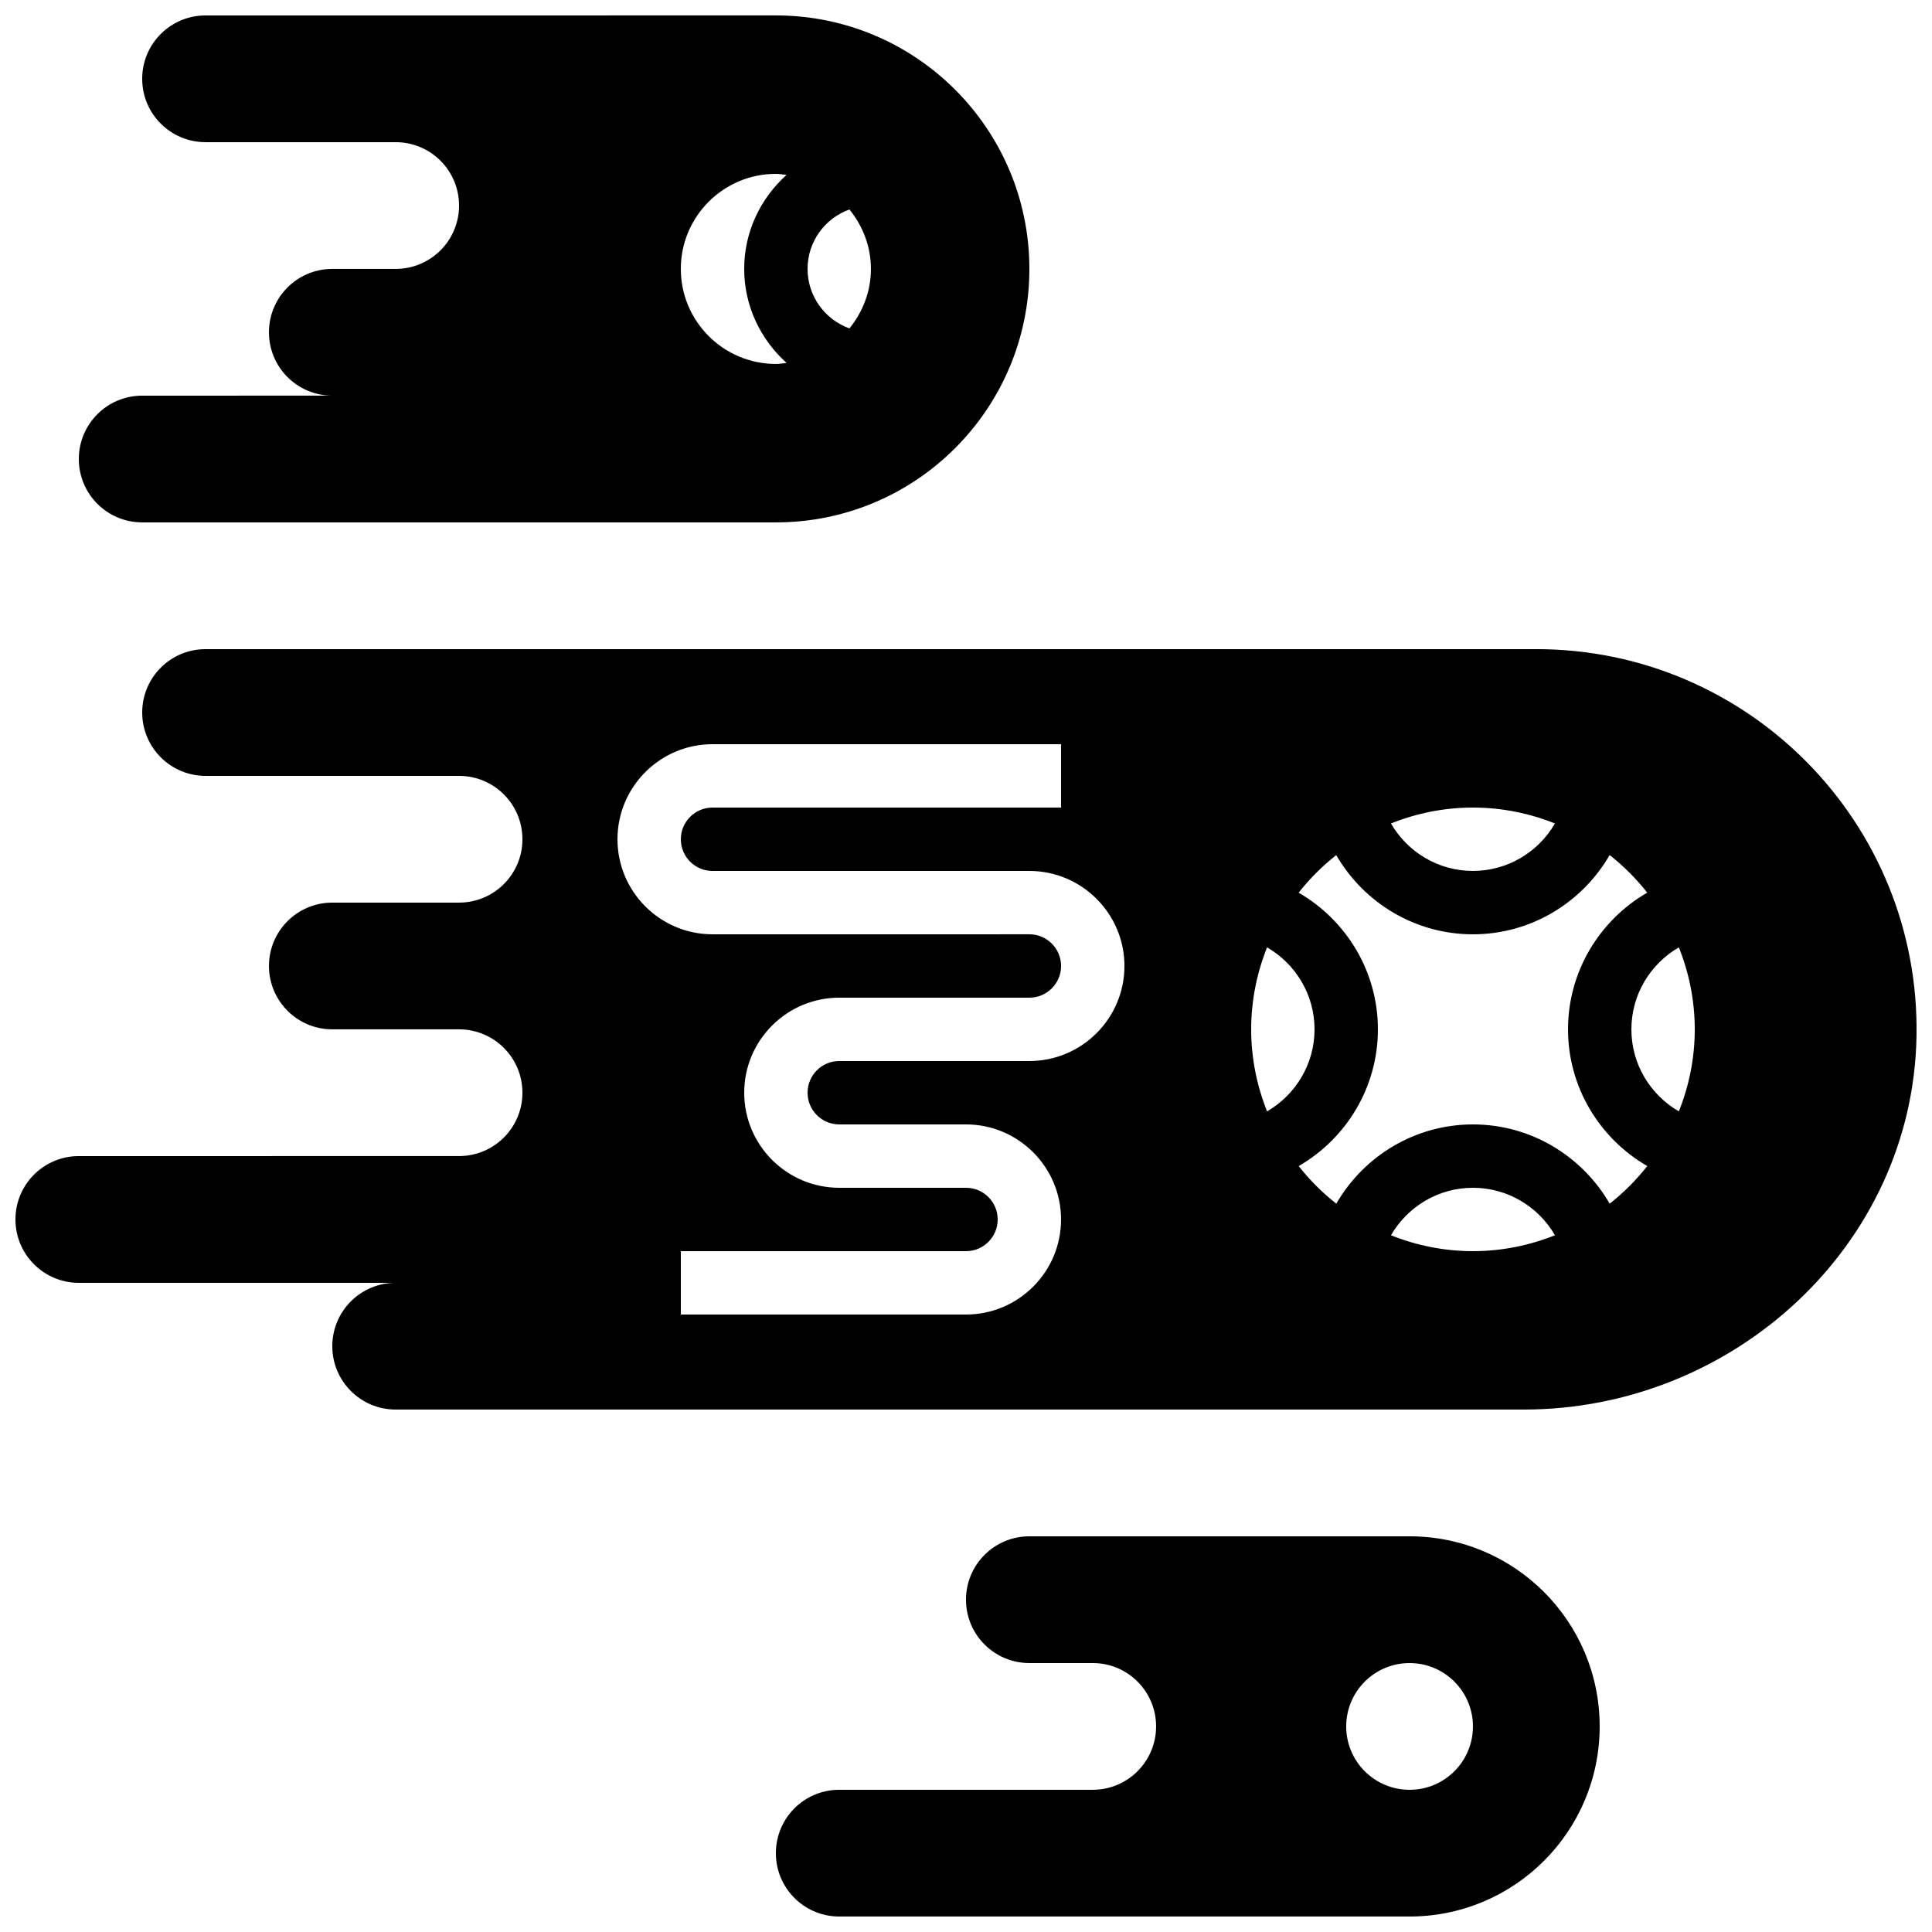
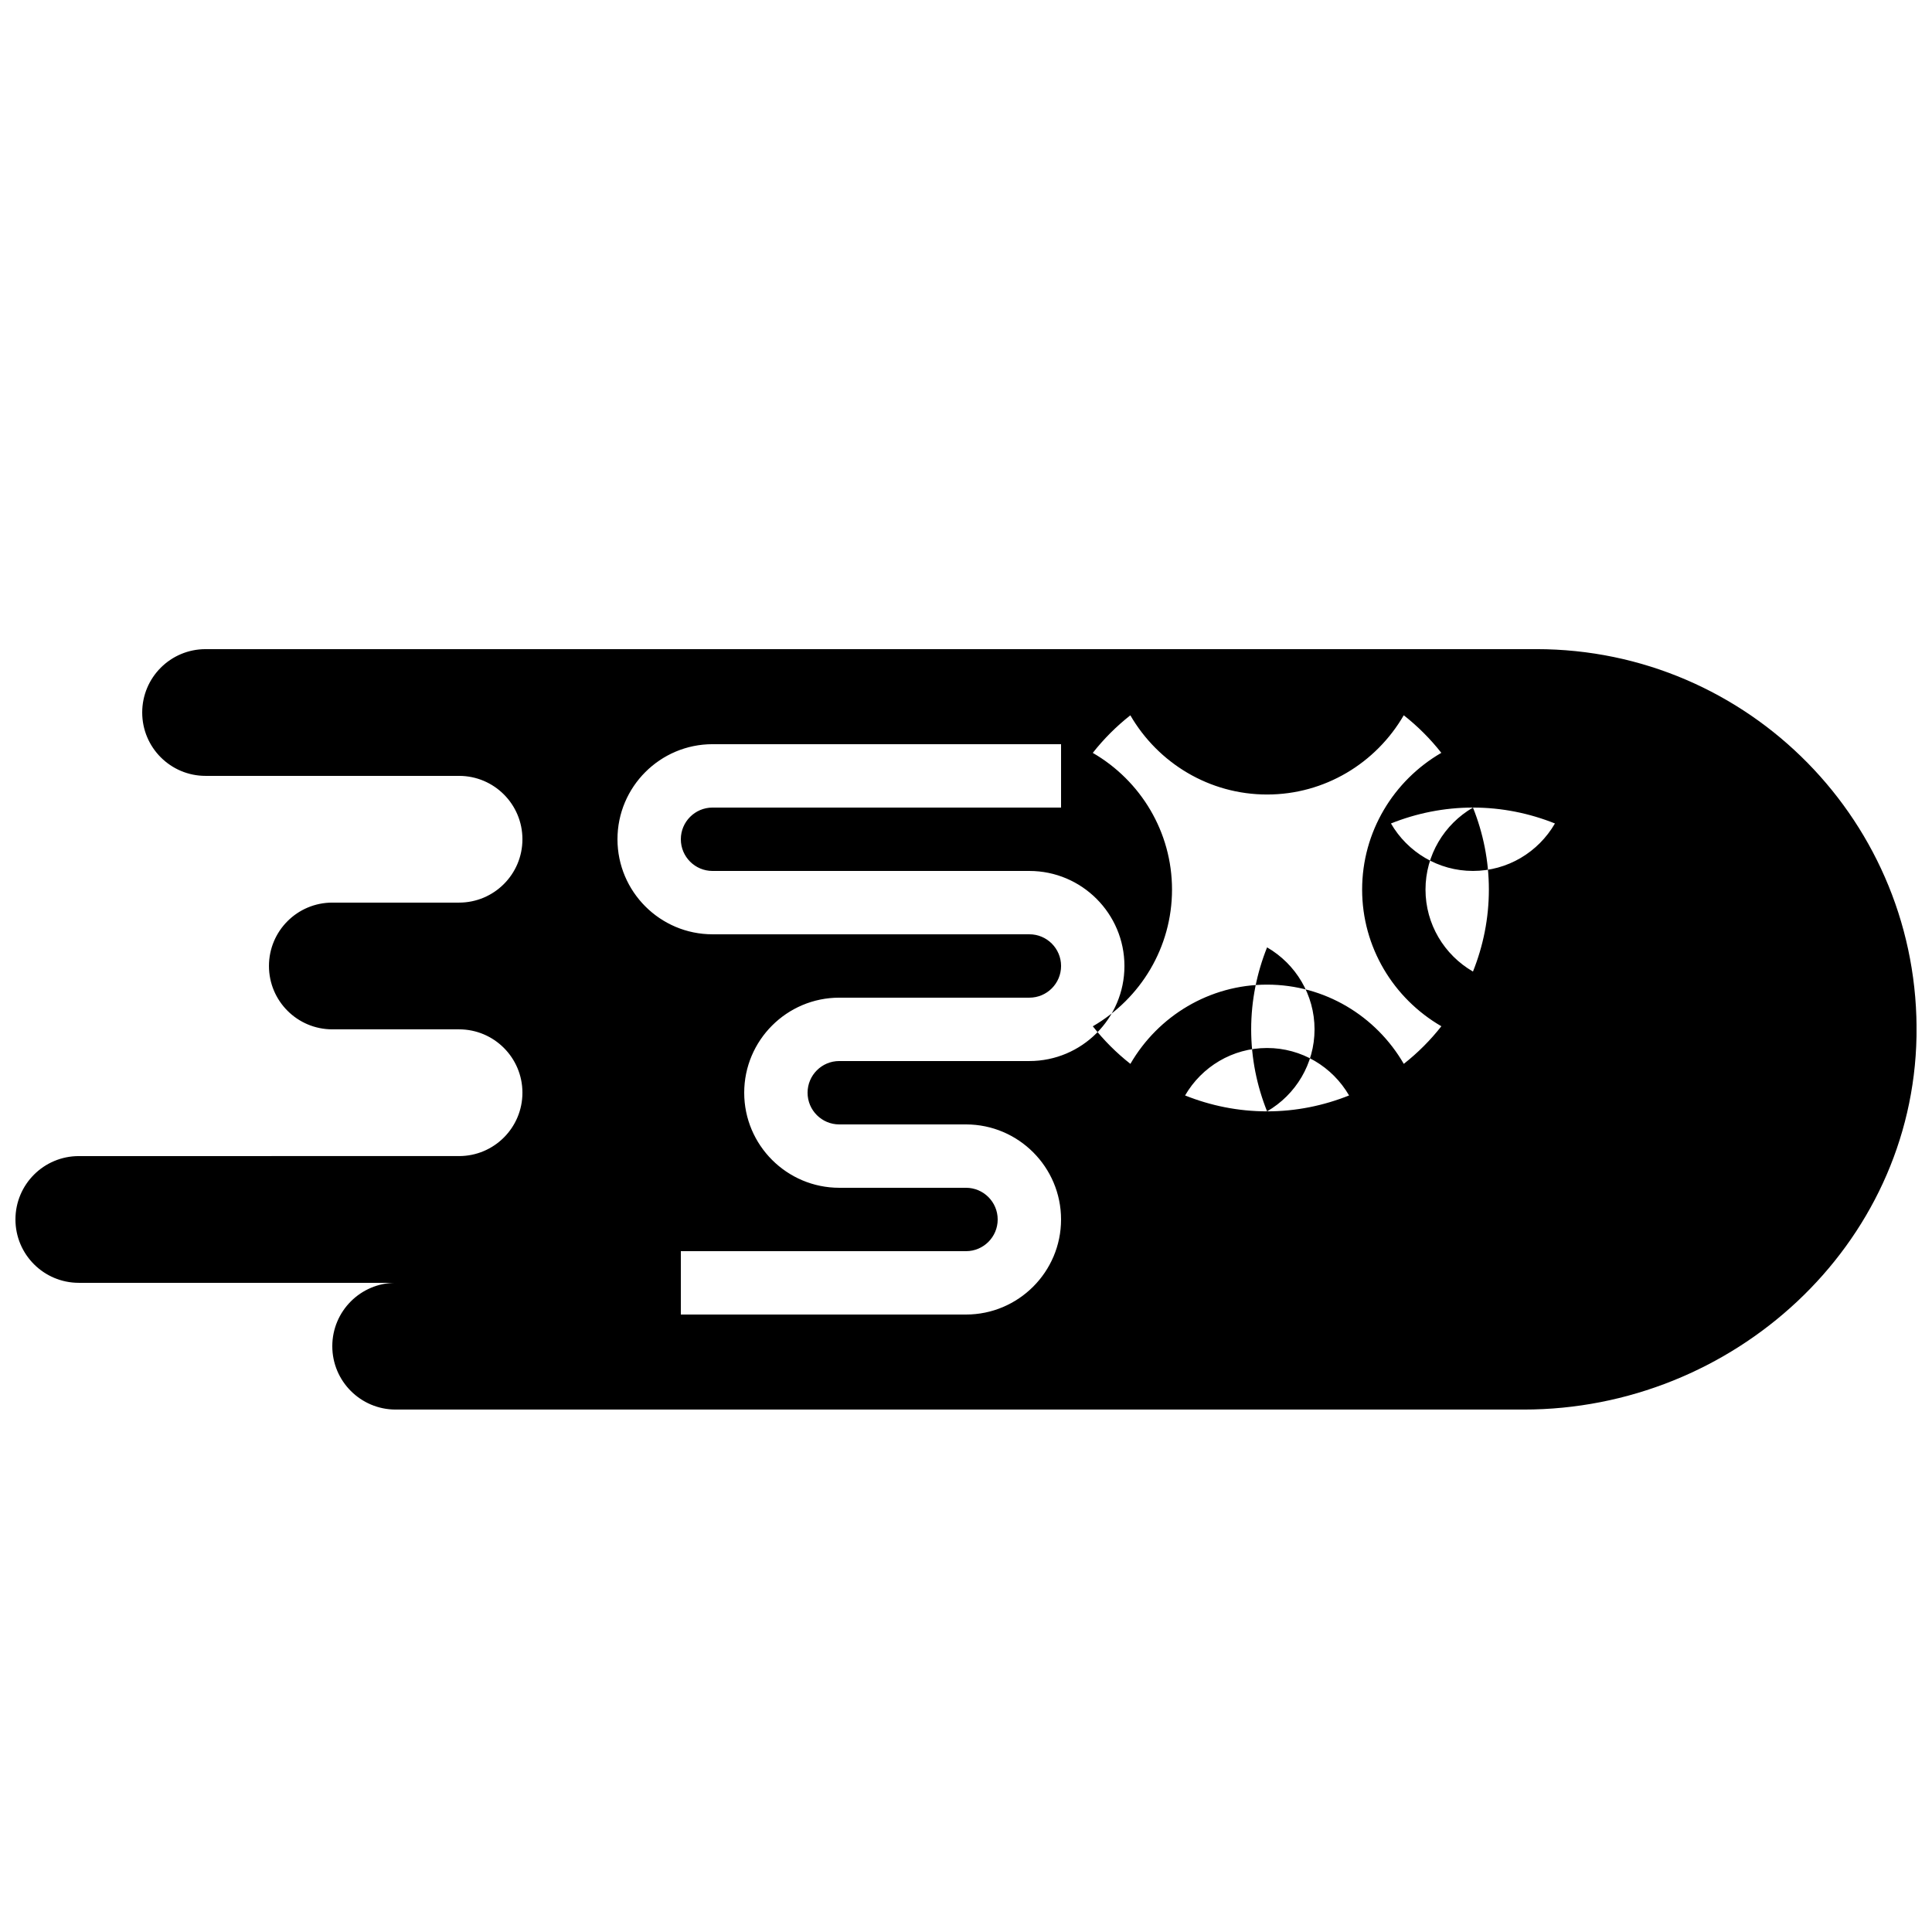
<svg xmlns="http://www.w3.org/2000/svg" width="800px" height="800px" version="1.1" viewBox="144 144 512 512">
  <defs>
    <clipPath id="c">
      <path d="m164 148.09h253v134.91h-253z" />
    </clipPath>
    <clipPath id="b">
-       <path d="m349 551h219v100.9h-219z" />
-     </clipPath>
+       </clipPath>
    <clipPath id="a">
      <path d="m148.09 316h503.81v202h-503.81z" />
    </clipPath>
  </defs>
  <g>
    <g clip-path="url(#c)">
-       <path d="m181.68 282.44h167.94c37.098 0 67.176-30.078 67.176-67.176s-30.078-67.176-67.176-67.176l-151.14 0.004c-9.281 0-16.797 7.516-16.797 16.793 0 9.277 7.516 16.793 16.793 16.793h50.383c9.277 0 16.793 7.516 16.793 16.793s-7.516 16.793-16.793 16.793h-16.793c-9.277 0-16.793 7.516-16.793 16.793s7.516 16.793 16.793 16.793l-50.383 0.004c-9.277 0-16.793 7.516-16.793 16.793 0 9.281 7.516 16.793 16.793 16.793zm187.43-82.926c3.504 4.324 5.695 9.766 5.695 15.754 0 5.996-2.191 11.43-5.691 15.762-6.519-2.352-11.102-8.551-11.102-15.762 0-7.223 4.582-13.41 11.098-15.754zm-19.496-9.438c0.965 0 1.883 0.176 2.82 0.285-6.867 6.172-11.215 15.031-11.215 24.906 0 9.859 4.359 18.727 11.227 24.906-0.941 0.105-1.867 0.281-2.832 0.281-13.887 0-25.191-11.301-25.191-25.191 0-13.887 11.305-25.188 25.191-25.188z" />
-     </g>
+       </g>
    <g clip-path="url(#b)">
      <path d="m517.55 551.14h-100.76c-9.277 0-16.793 7.516-16.793 16.793s7.516 16.793 16.793 16.793h16.793c9.277 0 16.793 7.516 16.793 16.793 0 9.277-7.516 16.793-16.793 16.793h-67.176c-9.277 0-16.793 7.516-16.793 16.793 0 9.277 7.516 16.793 16.793 16.793h151.14c27.828 0 50.383-22.555 50.383-50.383-0.004-27.82-22.555-50.375-50.383-50.375zm0 67.176c-9.277 0-16.793-7.516-16.793-16.793 0-9.277 7.516-16.793 16.793-16.793 9.277 0 16.793 7.516 16.793 16.793 0 9.277-7.516 16.793-16.793 16.793z" />
    </g>
    <g clip-path="url(#a)">
-       <path d="m551.14 316.03h-352.66c-9.277 0-16.793 7.516-16.793 16.793 0 9.277 7.516 16.793 16.793 16.793h67.176c9.277 0 16.793 7.516 16.793 16.793s-7.516 16.793-16.793 16.793h-33.586c-9.277 0-16.793 7.516-16.793 16.793s7.516 16.793 16.793 16.793h33.586c9.277 0 16.793 7.516 16.793 16.793 0 9.277-7.516 16.793-16.793 16.793l-100.77 0.004c-9.277 0-16.793 7.516-16.793 16.793s7.516 16.793 16.793 16.793h83.969c-9.277 0-16.793 7.516-16.793 16.793 0 9.277 7.516 16.793 16.793 16.793h298.95c55.477 0 103.07-43.402 104.09-98.871 1.031-56.508-44.469-102.65-100.75-102.65zm-16.793 41.984c7.684 0 14.996 1.52 21.73 4.215-4.418 7.613-12.57 12.578-21.73 12.578-9.152 0-17.312-4.961-21.73-12.578 6.734-2.695 14.047-4.215 21.73-4.215zm-117.55 67.172h-50.383c-4.637 0-8.398 3.762-8.398 8.398 0 4.637 3.762 8.398 8.398 8.398h33.586c13.887 0 25.191 11.301 25.191 25.191 0 13.887-11.301 25.191-25.191 25.191h-75.57v-16.793h75.57c4.637 0 8.398-3.762 8.398-8.398s-3.762-8.398-8.398-8.398h-33.586c-13.887 0-25.191-11.301-25.191-25.191 0-13.887 11.301-25.191 25.191-25.191h50.383c4.637 0 8.398-3.762 8.398-8.398 0-4.637-3.762-8.398-8.398-8.398l-83.969 0.004c-13.887 0-25.191-11.301-25.191-25.191 0-13.887 11.301-25.191 25.191-25.191h92.363v16.793l-92.363 0.004c-4.637 0-8.398 3.762-8.398 8.398 0 4.637 3.762 8.398 8.398 8.398h83.969c13.887 0 25.191 11.301 25.191 25.191 0 13.883-11.305 25.184-25.191 25.184zm62.992 13.336c-2.695-6.734-4.215-14.047-4.215-21.73 0-7.684 1.52-14.996 4.215-21.73 7.617 4.414 12.578 12.57 12.578 21.73 0 9.152-4.961 17.312-12.578 21.73zm54.562 37.047c-7.684 0-14.996-1.52-21.73-4.215 4.418-7.617 12.57-12.578 21.73-12.578 9.152 0 17.312 4.961 21.73 12.578-6.734 2.695-14.047 4.215-21.73 4.215zm36.23-12.586c-7.363-12.715-20.965-21-36.23-21-15.258 0-28.859 8.289-36.223 21-3.703-2.914-7.047-6.254-9.957-9.957 12.703-7.367 20.988-20.969 20.988-36.234 0-15.258-8.289-28.859-21-36.223 2.914-3.703 6.254-7.047 9.957-9.957 7.367 12.699 20.969 20.988 36.234 20.988 15.258 0 28.859-8.289 36.223-21 3.703 2.914 7.047 6.254 9.957 9.957-12.703 7.367-20.988 20.969-20.988 36.234 0 15.258 8.289 28.859 21 36.223-2.914 3.711-6.258 7.055-9.961 9.969zm18.332-24.461c-7.617-4.418-12.578-12.57-12.578-21.73 0-9.152 4.961-17.312 12.578-21.73 2.695 6.734 4.215 14.047 4.215 21.73 0 7.684-1.52 14.996-4.215 21.73z" />
+       <path d="m551.14 316.03h-352.66c-9.277 0-16.793 7.516-16.793 16.793 0 9.277 7.516 16.793 16.793 16.793h67.176c9.277 0 16.793 7.516 16.793 16.793s-7.516 16.793-16.793 16.793h-33.586c-9.277 0-16.793 7.516-16.793 16.793s7.516 16.793 16.793 16.793h33.586c9.277 0 16.793 7.516 16.793 16.793 0 9.277-7.516 16.793-16.793 16.793l-100.77 0.004c-9.277 0-16.793 7.516-16.793 16.793s7.516 16.793 16.793 16.793h83.969c-9.277 0-16.793 7.516-16.793 16.793 0 9.277 7.516 16.793 16.793 16.793h298.95c55.477 0 103.07-43.402 104.09-98.871 1.031-56.508-44.469-102.65-100.75-102.65zm-16.793 41.984c7.684 0 14.996 1.52 21.73 4.215-4.418 7.613-12.57 12.578-21.73 12.578-9.152 0-17.312-4.961-21.73-12.578 6.734-2.695 14.047-4.215 21.73-4.215zm-117.55 67.172h-50.383c-4.637 0-8.398 3.762-8.398 8.398 0 4.637 3.762 8.398 8.398 8.398h33.586c13.887 0 25.191 11.301 25.191 25.191 0 13.887-11.301 25.191-25.191 25.191h-75.57v-16.793h75.57c4.637 0 8.398-3.762 8.398-8.398s-3.762-8.398-8.398-8.398h-33.586c-13.887 0-25.191-11.301-25.191-25.191 0-13.887 11.301-25.191 25.191-25.191h50.383c4.637 0 8.398-3.762 8.398-8.398 0-4.637-3.762-8.398-8.398-8.398l-83.969 0.004c-13.887 0-25.191-11.301-25.191-25.191 0-13.887 11.301-25.191 25.191-25.191h92.363v16.793l-92.363 0.004c-4.637 0-8.398 3.762-8.398 8.398 0 4.637 3.762 8.398 8.398 8.398h83.969c13.887 0 25.191 11.301 25.191 25.191 0 13.883-11.305 25.184-25.191 25.184zm62.992 13.336c-2.695-6.734-4.215-14.047-4.215-21.73 0-7.684 1.52-14.996 4.215-21.73 7.617 4.414 12.578 12.57 12.578 21.73 0 9.152-4.961 17.312-12.578 21.73zc-7.684 0-14.996-1.52-21.73-4.215 4.418-7.617 12.57-12.578 21.73-12.578 9.152 0 17.312 4.961 21.73 12.578-6.734 2.695-14.047 4.215-21.73 4.215zm36.23-12.586c-7.363-12.715-20.965-21-36.23-21-15.258 0-28.859 8.289-36.223 21-3.703-2.914-7.047-6.254-9.957-9.957 12.703-7.367 20.988-20.969 20.988-36.234 0-15.258-8.289-28.859-21-36.223 2.914-3.703 6.254-7.047 9.957-9.957 7.367 12.699 20.969 20.988 36.234 20.988 15.258 0 28.859-8.289 36.223-21 3.703 2.914 7.047 6.254 9.957 9.957-12.703 7.367-20.988 20.969-20.988 36.234 0 15.258 8.289 28.859 21 36.223-2.914 3.711-6.258 7.055-9.961 9.969zm18.332-24.461c-7.617-4.418-12.578-12.57-12.578-21.73 0-9.152 4.961-17.312 12.578-21.73 2.695 6.734 4.215 14.047 4.215 21.73 0 7.684-1.52 14.996-4.215 21.73z" />
    </g>
  </g>
</svg>